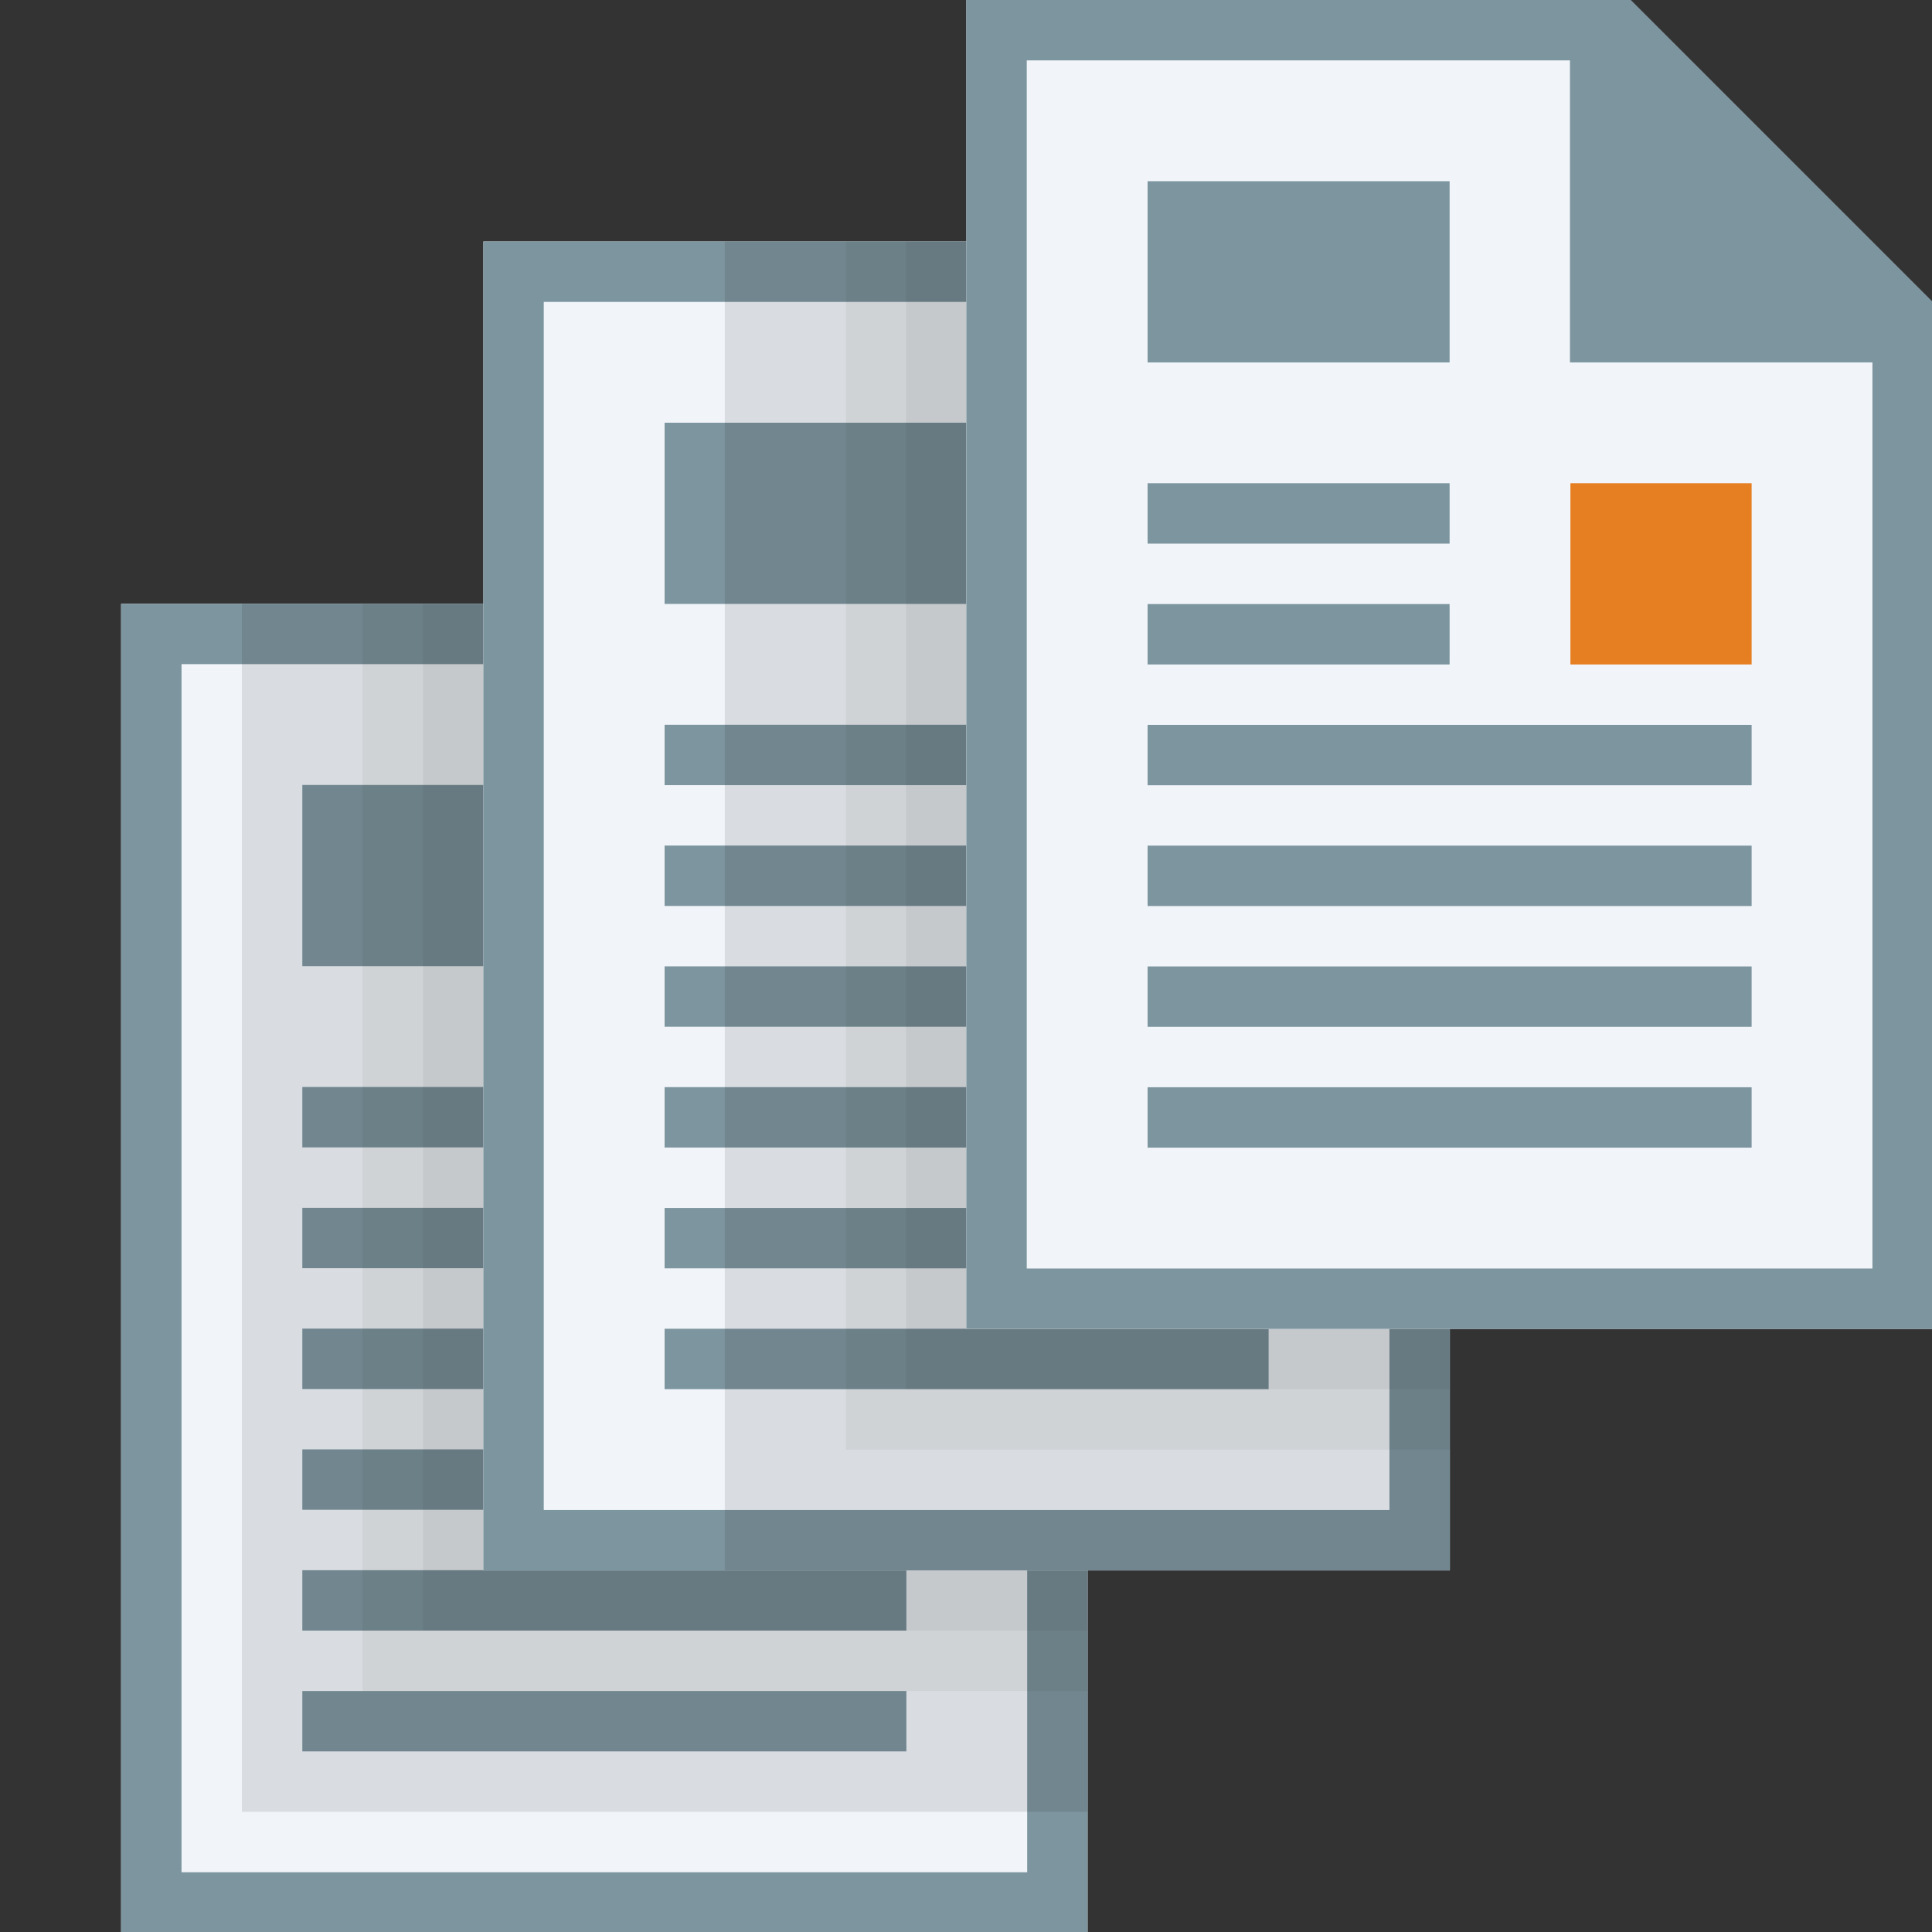
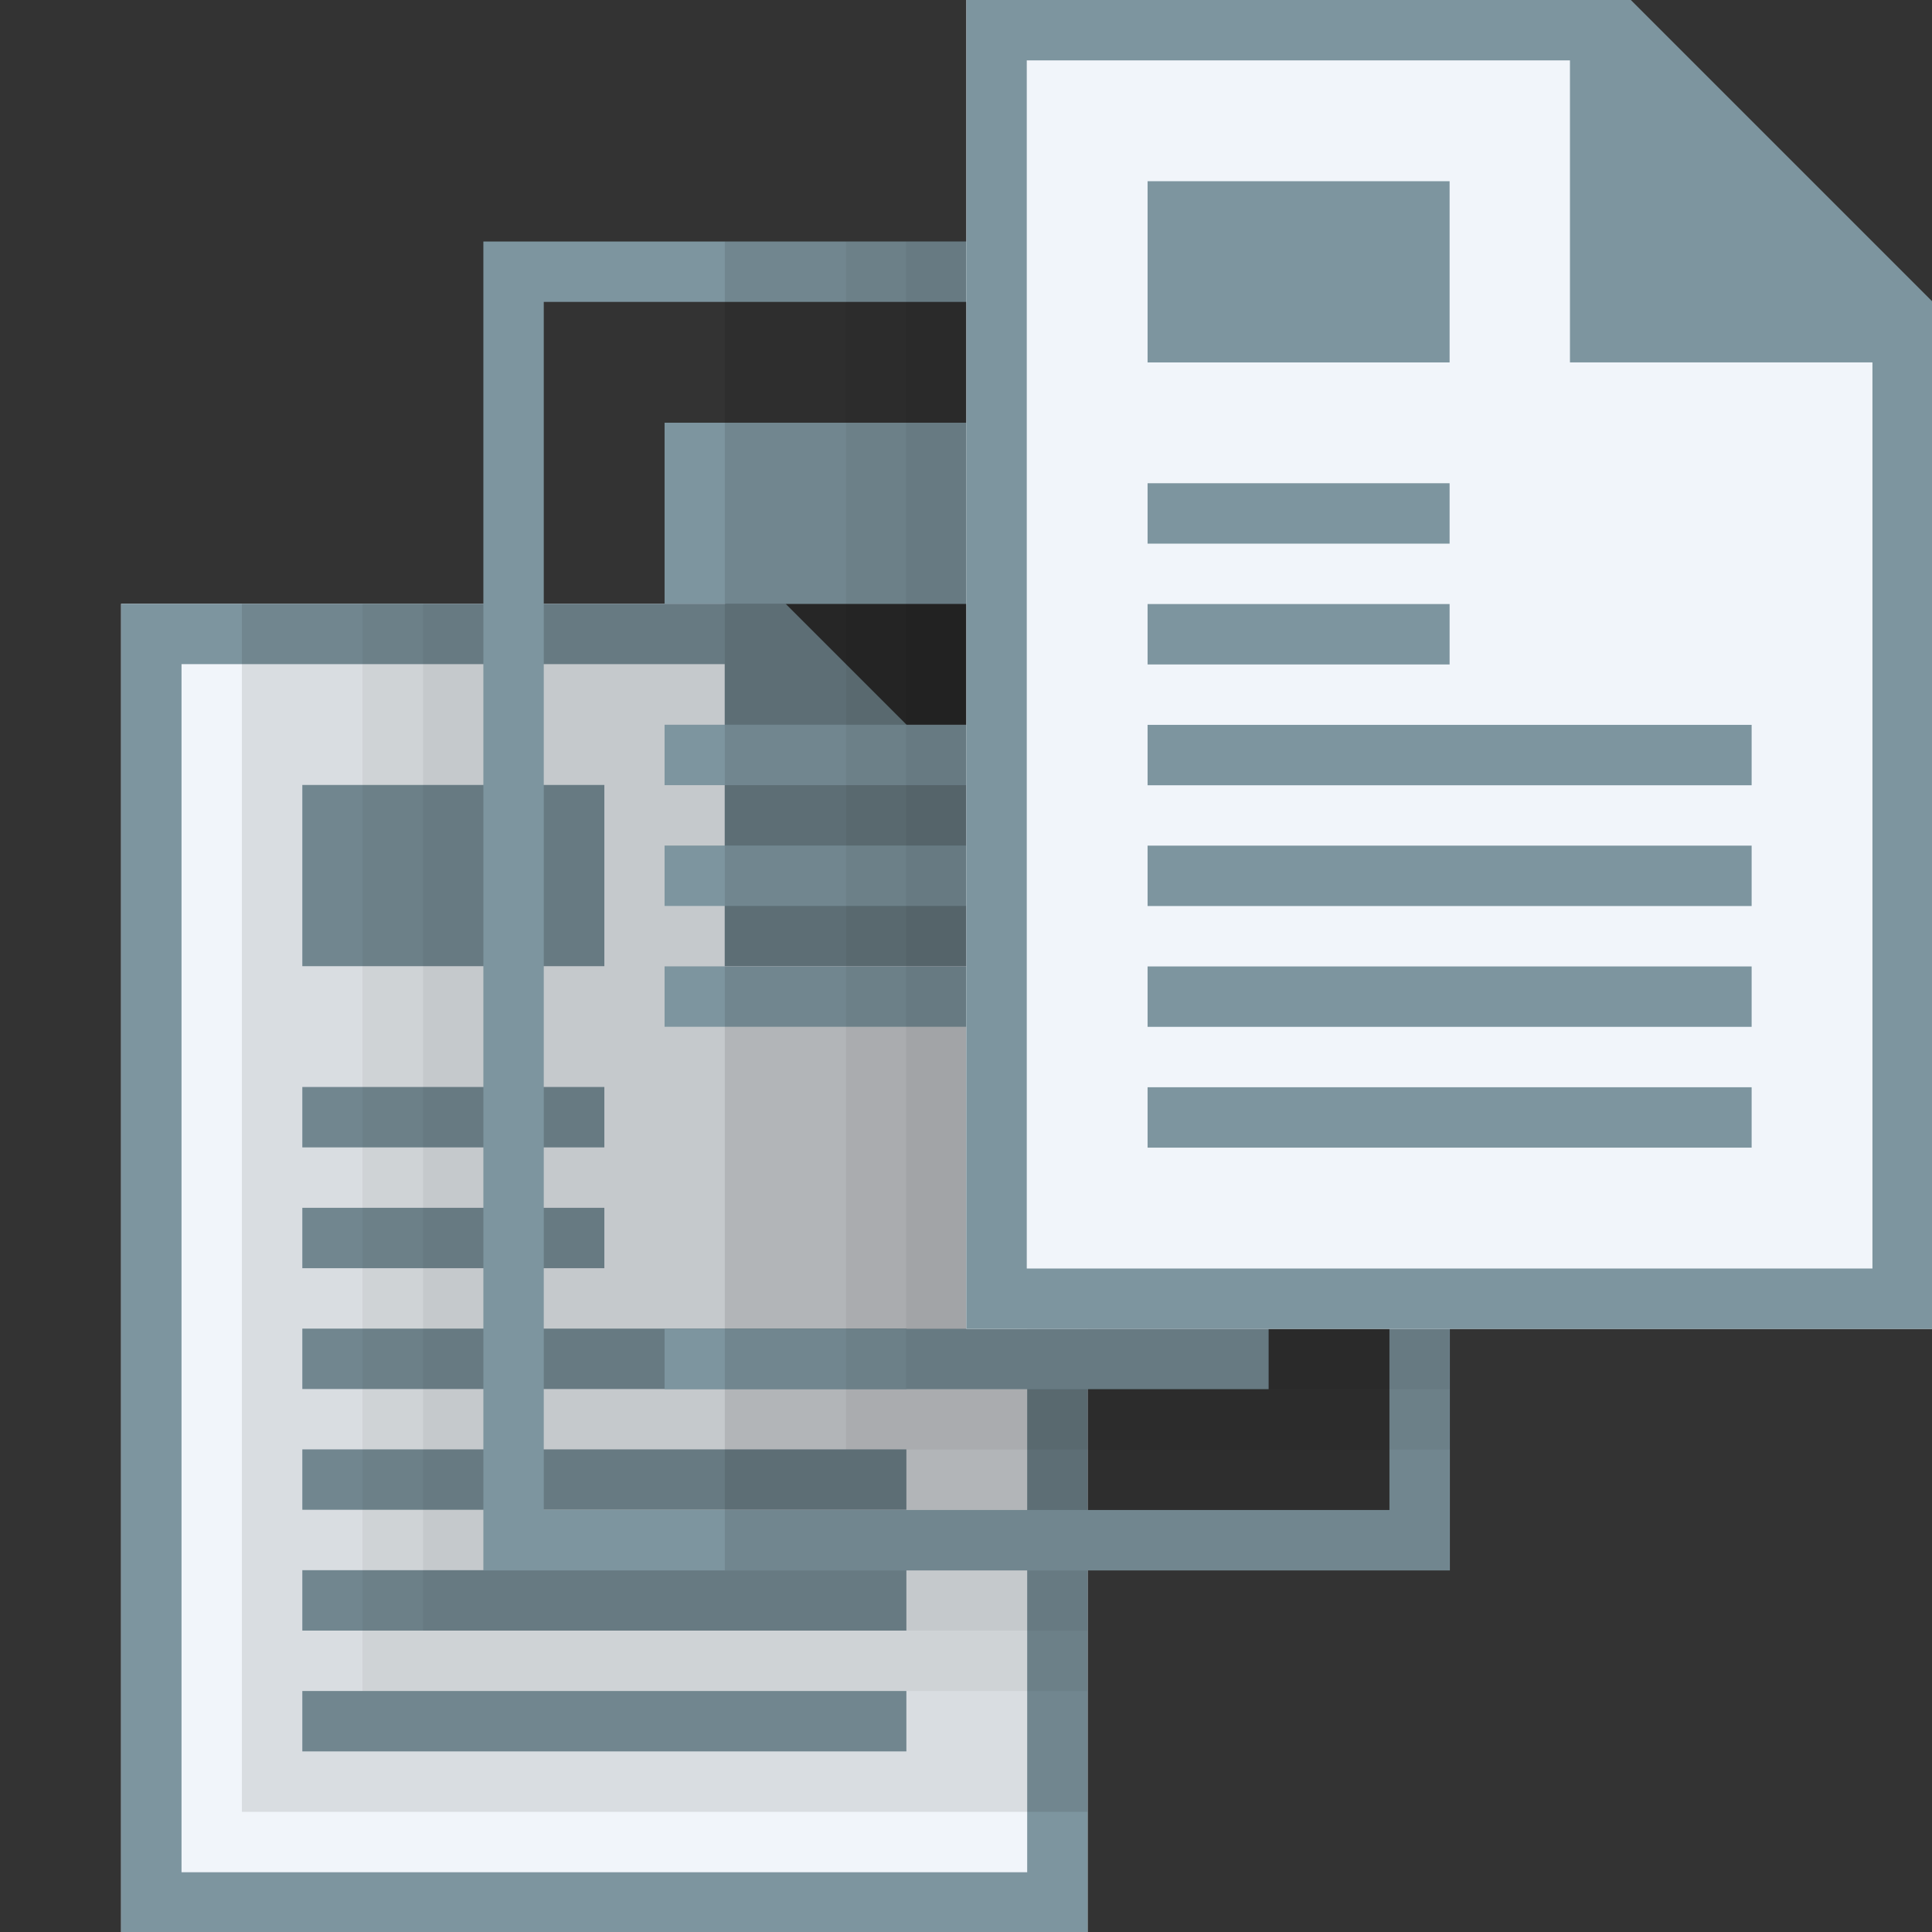
<svg xmlns="http://www.w3.org/2000/svg" xmlns:ns1="http://www.serif.com/" width="100%" height="100%" viewBox="0 0 32 32" version="1.1" xml:space="preserve" style="fill-rule:evenodd;clip-rule:evenodd;stroke-linejoin:round;stroke-miterlimit:2;">
  <rect x="0" y="0" width="32" height="32" fill="#333333" stroke="none" />
  <g id="surface1" transform="matrix(0.667,0,0,0.667,-10,10)">
    <g transform="matrix(1,0,0,1,6.00001e-06,4.8e-05)">
      <path d="M42,33L18,33L18,0L33,0L42,9.126L42,33Z" style="fill:rgb(241,245,250);fill-rule:nonzero;" />
    </g>
    <g transform="matrix(1,0,0,1,6.00001e-06,4.8e-05)">
      <path d="M34.5,0L42,7.5L42,33L18,33L18,0L34.5,0ZM19.5,1.5L19.5,31.5L40.5,31.5L40.5,9L33,1.5L19.5,1.5Z" style="fill:rgb(125,149,159);" />
    </g>
    <g transform="matrix(0.912,0,0,0.898,2.972,0.711)">
      <path d="M41.956,9.23L32.913,9.23L32.913,0.044L41.956,9.23Z" style="fill:rgb(125,149,159);fill-rule:nonzero;" />
    </g>
    <g transform="matrix(1.25,0,0,1.5,13.75,3)">
      <rect x="7" y="6" width="6" height="1" style="fill:rgb(125,149,159);" />
    </g>
    <g transform="matrix(1.25,0,0,1.5,13.75,6)">
      <rect x="7" y="6" width="6" height="1" style="fill:rgb(125,149,159);" />
    </g>
    <g transform="matrix(1.25,0,0,4.5,13.75,-22.5)">
      <rect x="7" y="6" width="6" height="1" style="fill:rgb(125,149,159);" />
    </g>
    <g transform="matrix(2.5,0,0,1.459,5,7.868)">
      <rect x="7" y="9" width="6" height="1.028" style="fill:rgb(125,149,159);" />
    </g>
    <g transform="matrix(2.5,0,0,1.459,5,10.868)">
      <rect x="7" y="9" width="6" height="1.028" style="fill:rgb(125,149,159);" />
    </g>
    <g transform="matrix(2.5,0,0,1.459,5,13.868)">
      <rect x="7" y="9" width="6" height="1.028" style="fill:rgb(125,149,159);" />
    </g>
    <g transform="matrix(1.5,0,0,2.25,18,-1.5)">
-       <rect x="10" y="6" width="3" height="2" style="fill:rgb(230,126,34);" />
-     </g>
+       </g>
    <g transform="matrix(2.5,0,0,1.5,5,9)">
      <rect x="7" y="6" width="6" height="1" style="fill:rgb(125,149,159);" />
    </g>
    <g transform="matrix(1.909,0,0,1.5,-3.818,-6)">
      <rect x="13" y="4" width="11" height="20" style="fill-opacity:0.1;" />
    </g>
    <g transform="matrix(1.636,0,0,1.35,2.727,-5.4)">
      <rect x="13" y="4" width="11" height="20" style="fill-opacity:0.05;" />
    </g>
    <g transform="matrix(1.5,0,0,1.275,6,-5.1)">
      <rect x="13" y="4" width="11" height="20" style="fill-opacity:0.05;" />
    </g>
  </g>
  <g id="surface11" ns1:id="surface1" transform="matrix(0.667,0,0,0.667,-4,4)">
    <g transform="matrix(1,0,0,1,6.00001e-06,4.8e-05)">
-       <path d="M42,33L18,33L18,0L33,0L42,9.126L42,33Z" style="fill:rgb(241,245,250);fill-rule:nonzero;" />
-     </g>
+       </g>
    <g transform="matrix(1,0,0,1,6.00001e-06,4.8e-05)">
      <path d="M34.5,0L42,7.5L42,33L18,33L18,0L34.5,0ZM19.5,1.5L19.5,31.5L40.5,31.5L40.5,9L33,1.5L19.5,1.5Z" style="fill:rgb(125,149,159);" />
    </g>
    <g transform="matrix(0.912,0,0,0.898,2.972,0.711)">
      <path d="M41.956,9.23L32.913,9.23L32.913,0.044L41.956,9.23Z" style="fill:rgb(125,149,159);fill-rule:nonzero;" />
    </g>
    <g transform="matrix(1.25,0,0,1.5,13.75,3)">
      <rect x="7" y="6" width="6" height="1" style="fill:rgb(125,149,159);" />
    </g>
    <g transform="matrix(1.25,0,0,1.5,13.75,6)">
      <rect x="7" y="6" width="6" height="1" style="fill:rgb(125,149,159);" />
    </g>
    <g transform="matrix(1.25,0,0,4.5,13.75,-22.5)">
      <rect x="7" y="6" width="6" height="1" style="fill:rgb(125,149,159);" />
    </g>
    <g transform="matrix(2.5,0,0,1.459,5,7.868)">
-       <rect x="7" y="9" width="6" height="1.028" style="fill:rgb(125,149,159);" />
-     </g>
+       </g>
    <g transform="matrix(2.5,0,0,1.459,5,10.868)">
-       <rect x="7" y="9" width="6" height="1.028" style="fill:rgb(125,149,159);" />
-     </g>
+       </g>
    <g transform="matrix(2.5,0,0,1.459,5,13.868)">
      <rect x="7" y="9" width="6" height="1.028" style="fill:rgb(125,149,159);" />
    </g>
    <g transform="matrix(1.5,0,0,2.25,18,-1.5)">
      <rect x="10" y="6" width="3" height="2" style="fill:rgb(230,126,34);" />
    </g>
    <g transform="matrix(2.5,0,0,1.5,5,9)">
      <rect x="7" y="6" width="6" height="1" style="fill:rgb(125,149,159);" />
    </g>
    <g transform="matrix(1.636,0,0,1.65,2.727,-6.6)">
      <rect x="13" y="4" width="11" height="20" style="fill-opacity:0.1;" />
    </g>
    <g transform="matrix(1.364,0,0,1.5,9.273,-6)">
      <rect x="13" y="4" width="11" height="20" style="fill-opacity:0.05;" />
    </g>
    <g transform="matrix(1.227,0,0,1.425,12.546,-5.7)">
      <rect x="13" y="4" width="11" height="20" style="fill-opacity:0.05;" />
    </g>
  </g>
  <g id="surface12" ns1:id="surface1" transform="matrix(0.667,0,0,0.667,4,-3.2e-05)">
    <g transform="matrix(1,0,0,1,6.00001e-06,4.8e-05)">
      <path d="M42,33L18,33L18,0L33,0L42,9.126L42,33Z" style="fill:rgb(241,245,250);fill-rule:nonzero;" />
    </g>
    <g transform="matrix(1,0,0,1,6.00001e-06,4.8e-05)">
      <path d="M34.5,0L42,7.5L42,33L18,33L18,0L34.5,0ZM19.5,1.5L19.5,31.5L40.5,31.5L40.5,9L33,1.5L19.5,1.5Z" style="fill:rgb(125,149,159);" />
    </g>
    <g transform="matrix(0.912,0,0,0.898,2.972,0.711)">
      <path d="M41.956,9.23L32.913,9.23L32.913,0.044L41.956,9.23Z" style="fill:rgb(125,149,159);fill-rule:nonzero;" />
    </g>
    <g transform="matrix(1.25,0,0,1.5,13.75,3)">
      <rect x="7" y="6" width="6" height="1" style="fill:rgb(125,149,159);" />
    </g>
    <g transform="matrix(1.25,0,0,1.5,13.75,6)">
      <rect x="7" y="6" width="6" height="1" style="fill:rgb(125,149,159);" />
    </g>
    <g transform="matrix(1.25,0,0,4.5,13.75,-22.5)">
      <rect x="7" y="6" width="6" height="1" style="fill:rgb(125,149,159);" />
    </g>
    <g transform="matrix(2.5,0,0,1.459,5,7.868)">
      <rect x="7" y="9" width="6" height="1.028" style="fill:rgb(125,149,159);" />
    </g>
    <g transform="matrix(2.5,0,0,1.459,5,10.868)">
      <rect x="7" y="9" width="6" height="1.028" style="fill:rgb(125,149,159);" />
    </g>
    <g transform="matrix(2.5,0,0,1.459,5,13.868)">
      <rect x="7" y="9" width="6" height="1.028" style="fill:rgb(125,149,159);" />
    </g>
    <g transform="matrix(1.5,0,0,2.25,18,-1.5)">
-       <rect x="10" y="6" width="3" height="2" style="fill:rgb(230,126,34);" />
-     </g>
+       </g>
    <g transform="matrix(2.5,0,0,1.5,5,9)">
      <rect x="7" y="6" width="6" height="1" style="fill:rgb(125,149,159);" />
    </g>
  </g>
</svg>